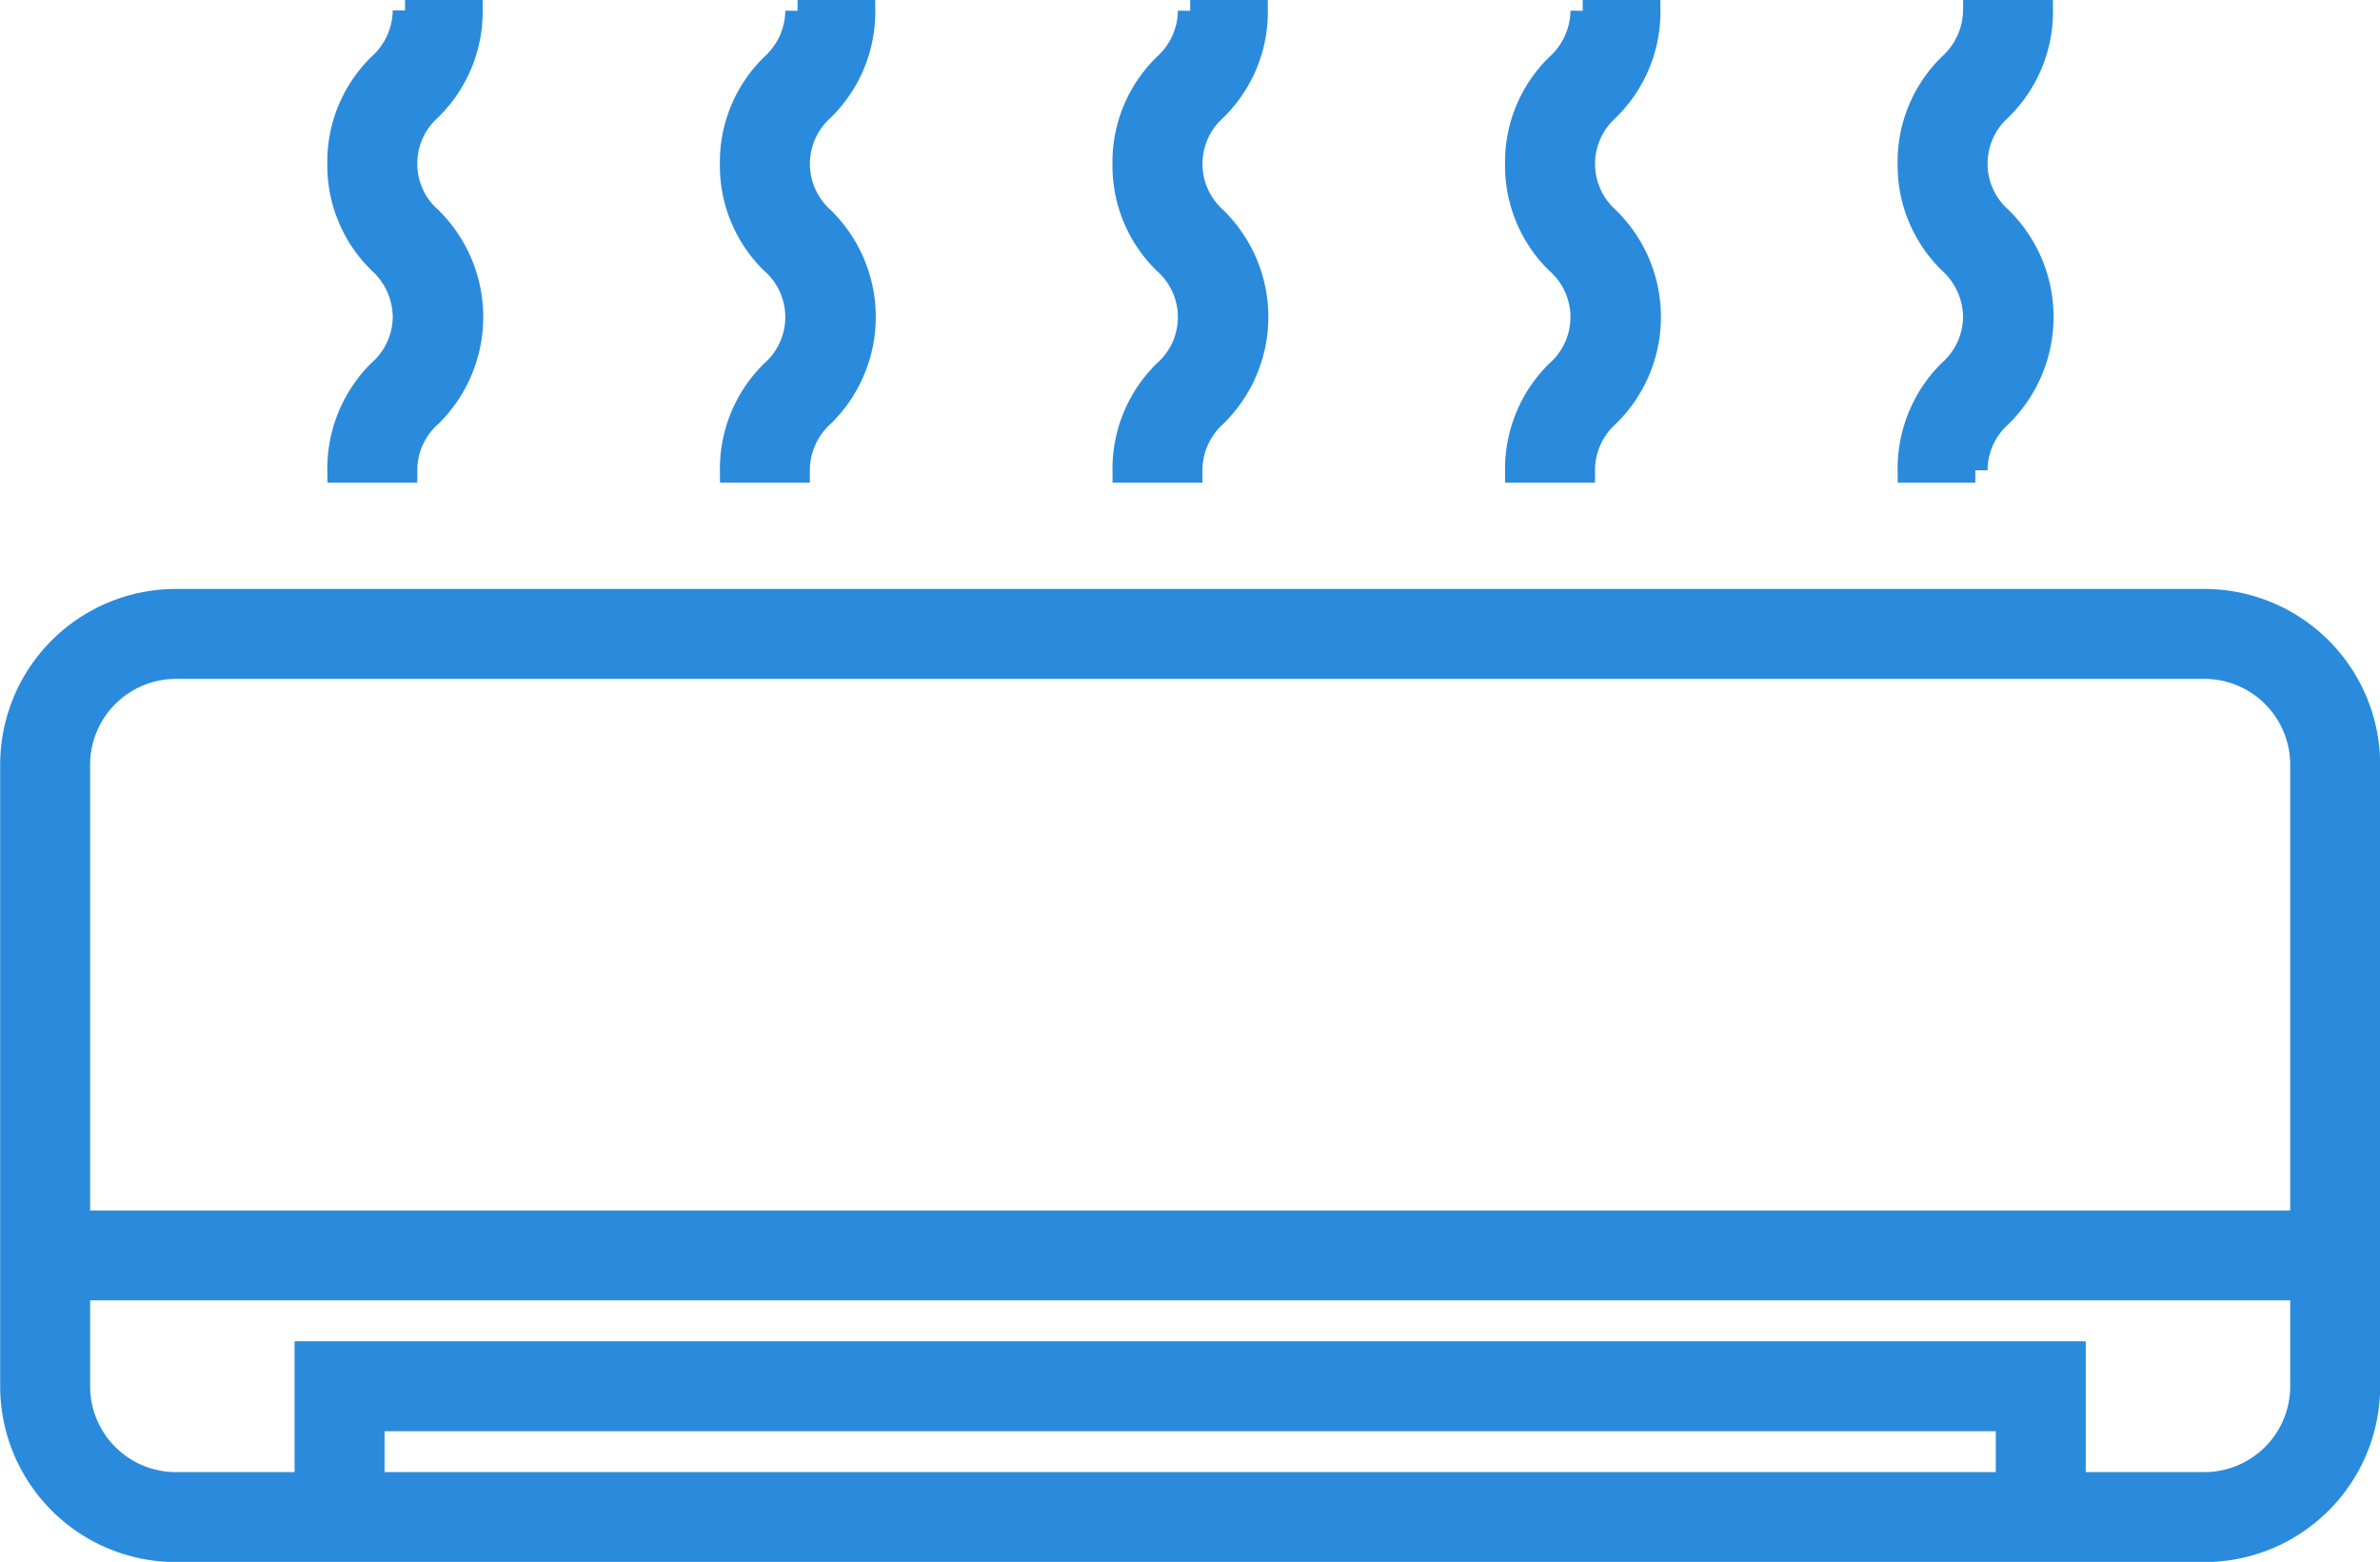
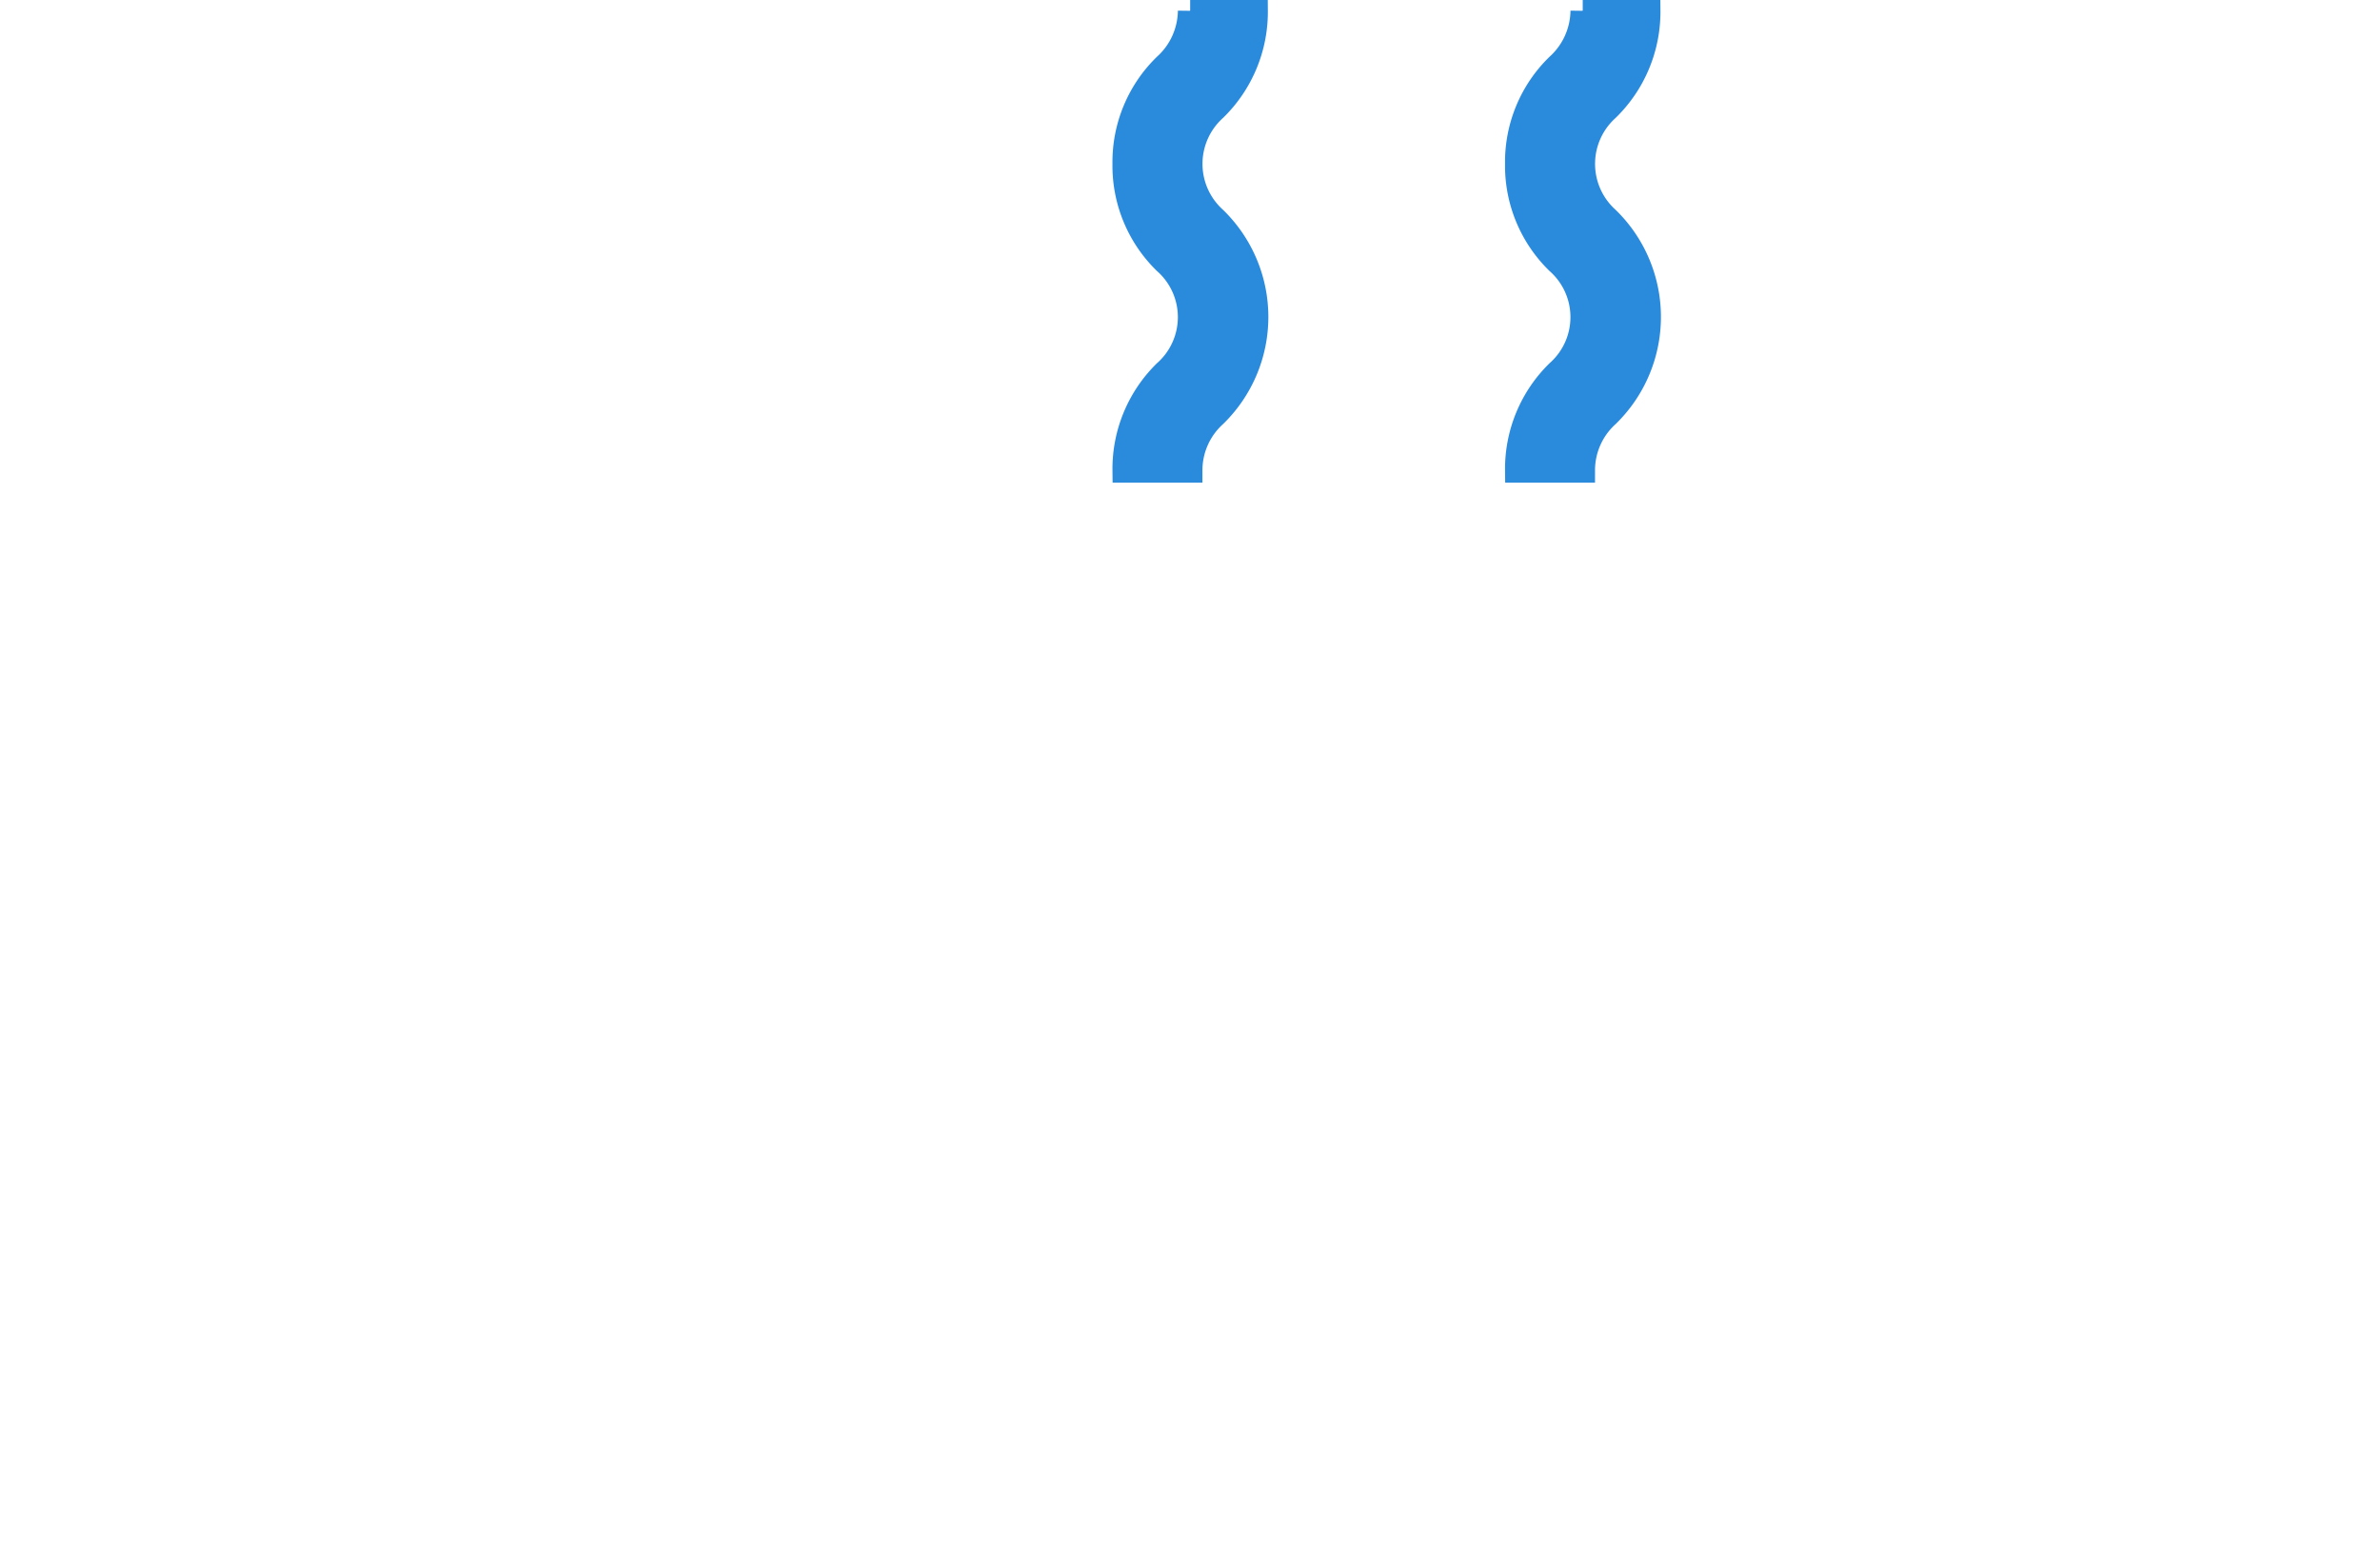
<svg xmlns="http://www.w3.org/2000/svg" viewBox="0 0 72.75 47.75">
  <defs>
    <style>.cls-1{fill:#2a8bdd;stroke:#2a8bdd;stroke-miterlimit:10;stroke-width:0.75px;}</style>
  </defs>
  <title>4.ar-central</title>
  <g id="Camada_2" data-name="Camada 2">
    <g id="Camada_1-2" data-name="Camada 1">
-       <path class="cls-1" d="M67.38,18.38h-62a5,5,0,0,0-5,5v19a5,5,0,0,0,5,5h62a5,5,0,0,0,5-5v-19A5,5,0,0,0,67.38,18.38Zm-62,2h62a3,3,0,0,1,3,3v14h-68v-14A3,3,0,0,1,5.38,20.38Zm27,25h-21v-2h50v2h-29Zm35,0h-4v-4h-54v4h-4a3,3,0,0,1-3-3v-3h68v3A3,3,0,0,1,67.38,45.38Z" />
-       <path class="cls-1" d="M10.38,14.38h2a2.26,2.26,0,0,1,.76-1.69,4.21,4.21,0,0,0,0-6A2.24,2.24,0,0,1,12.38,5a2.26,2.26,0,0,1,.75-1.68,4.15,4.15,0,0,0,1.25-3h-2a2.3,2.3,0,0,1-.76,1.68,4.11,4.11,0,0,0-1.24,3,4.11,4.11,0,0,0,1.24,3,2.31,2.31,0,0,1,.76,1.69,2.26,2.26,0,0,1-.77,1.68A4.17,4.17,0,0,0,10.38,14.38Z" />
-       <path class="cls-1" d="M22.38,14.38h2a2.28,2.28,0,0,1,.75-1.69,4.19,4.19,0,0,0,0-6,2.26,2.26,0,0,1,0-3.36,4.15,4.15,0,0,0,1.25-3h-2a2.3,2.3,0,0,1-.76,1.68,4.11,4.11,0,0,0-1.24,3,4.11,4.11,0,0,0,1.24,3,2.25,2.25,0,0,1,0,3.37A4.14,4.14,0,0,0,22.38,14.38Z" />
      <path class="cls-1" d="M34.38,14.38h2a2.28,2.28,0,0,1,.75-1.69,4.19,4.19,0,0,0,0-6,2.26,2.26,0,0,1,0-3.36,4.15,4.15,0,0,0,1.25-3h-2a2.3,2.3,0,0,1-.76,1.68,4.11,4.11,0,0,0-1.24,3,4.11,4.11,0,0,0,1.24,3,2.25,2.25,0,0,1,0,3.37A4.14,4.14,0,0,0,34.38,14.38Z" />
      <path class="cls-1" d="M46.38,14.38h2a2.28,2.28,0,0,1,.75-1.69,4.19,4.19,0,0,0,0-6,2.26,2.26,0,0,1,0-3.36,4.15,4.15,0,0,0,1.25-3h-2a2.3,2.3,0,0,1-.76,1.68,4.11,4.11,0,0,0-1.24,3,4.11,4.11,0,0,0,1.24,3,2.25,2.25,0,0,1,0,3.37A4.14,4.14,0,0,0,46.38,14.38Z" />
-       <path class="cls-1" d="M58.38,14.38h2a2.26,2.26,0,0,1,.76-1.69,4.21,4.21,0,0,0,0-6A2.24,2.24,0,0,1,60.38,5a2.26,2.26,0,0,1,.75-1.68,4.15,4.15,0,0,0,1.25-3h-2a2.3,2.3,0,0,1-.76,1.68,4.11,4.11,0,0,0-1.24,3,4.11,4.11,0,0,0,1.24,3,2.31,2.31,0,0,1,.76,1.69,2.26,2.26,0,0,1-.77,1.68A4.17,4.17,0,0,0,58.38,14.38Z" />
    </g>
  </g>
</svg>